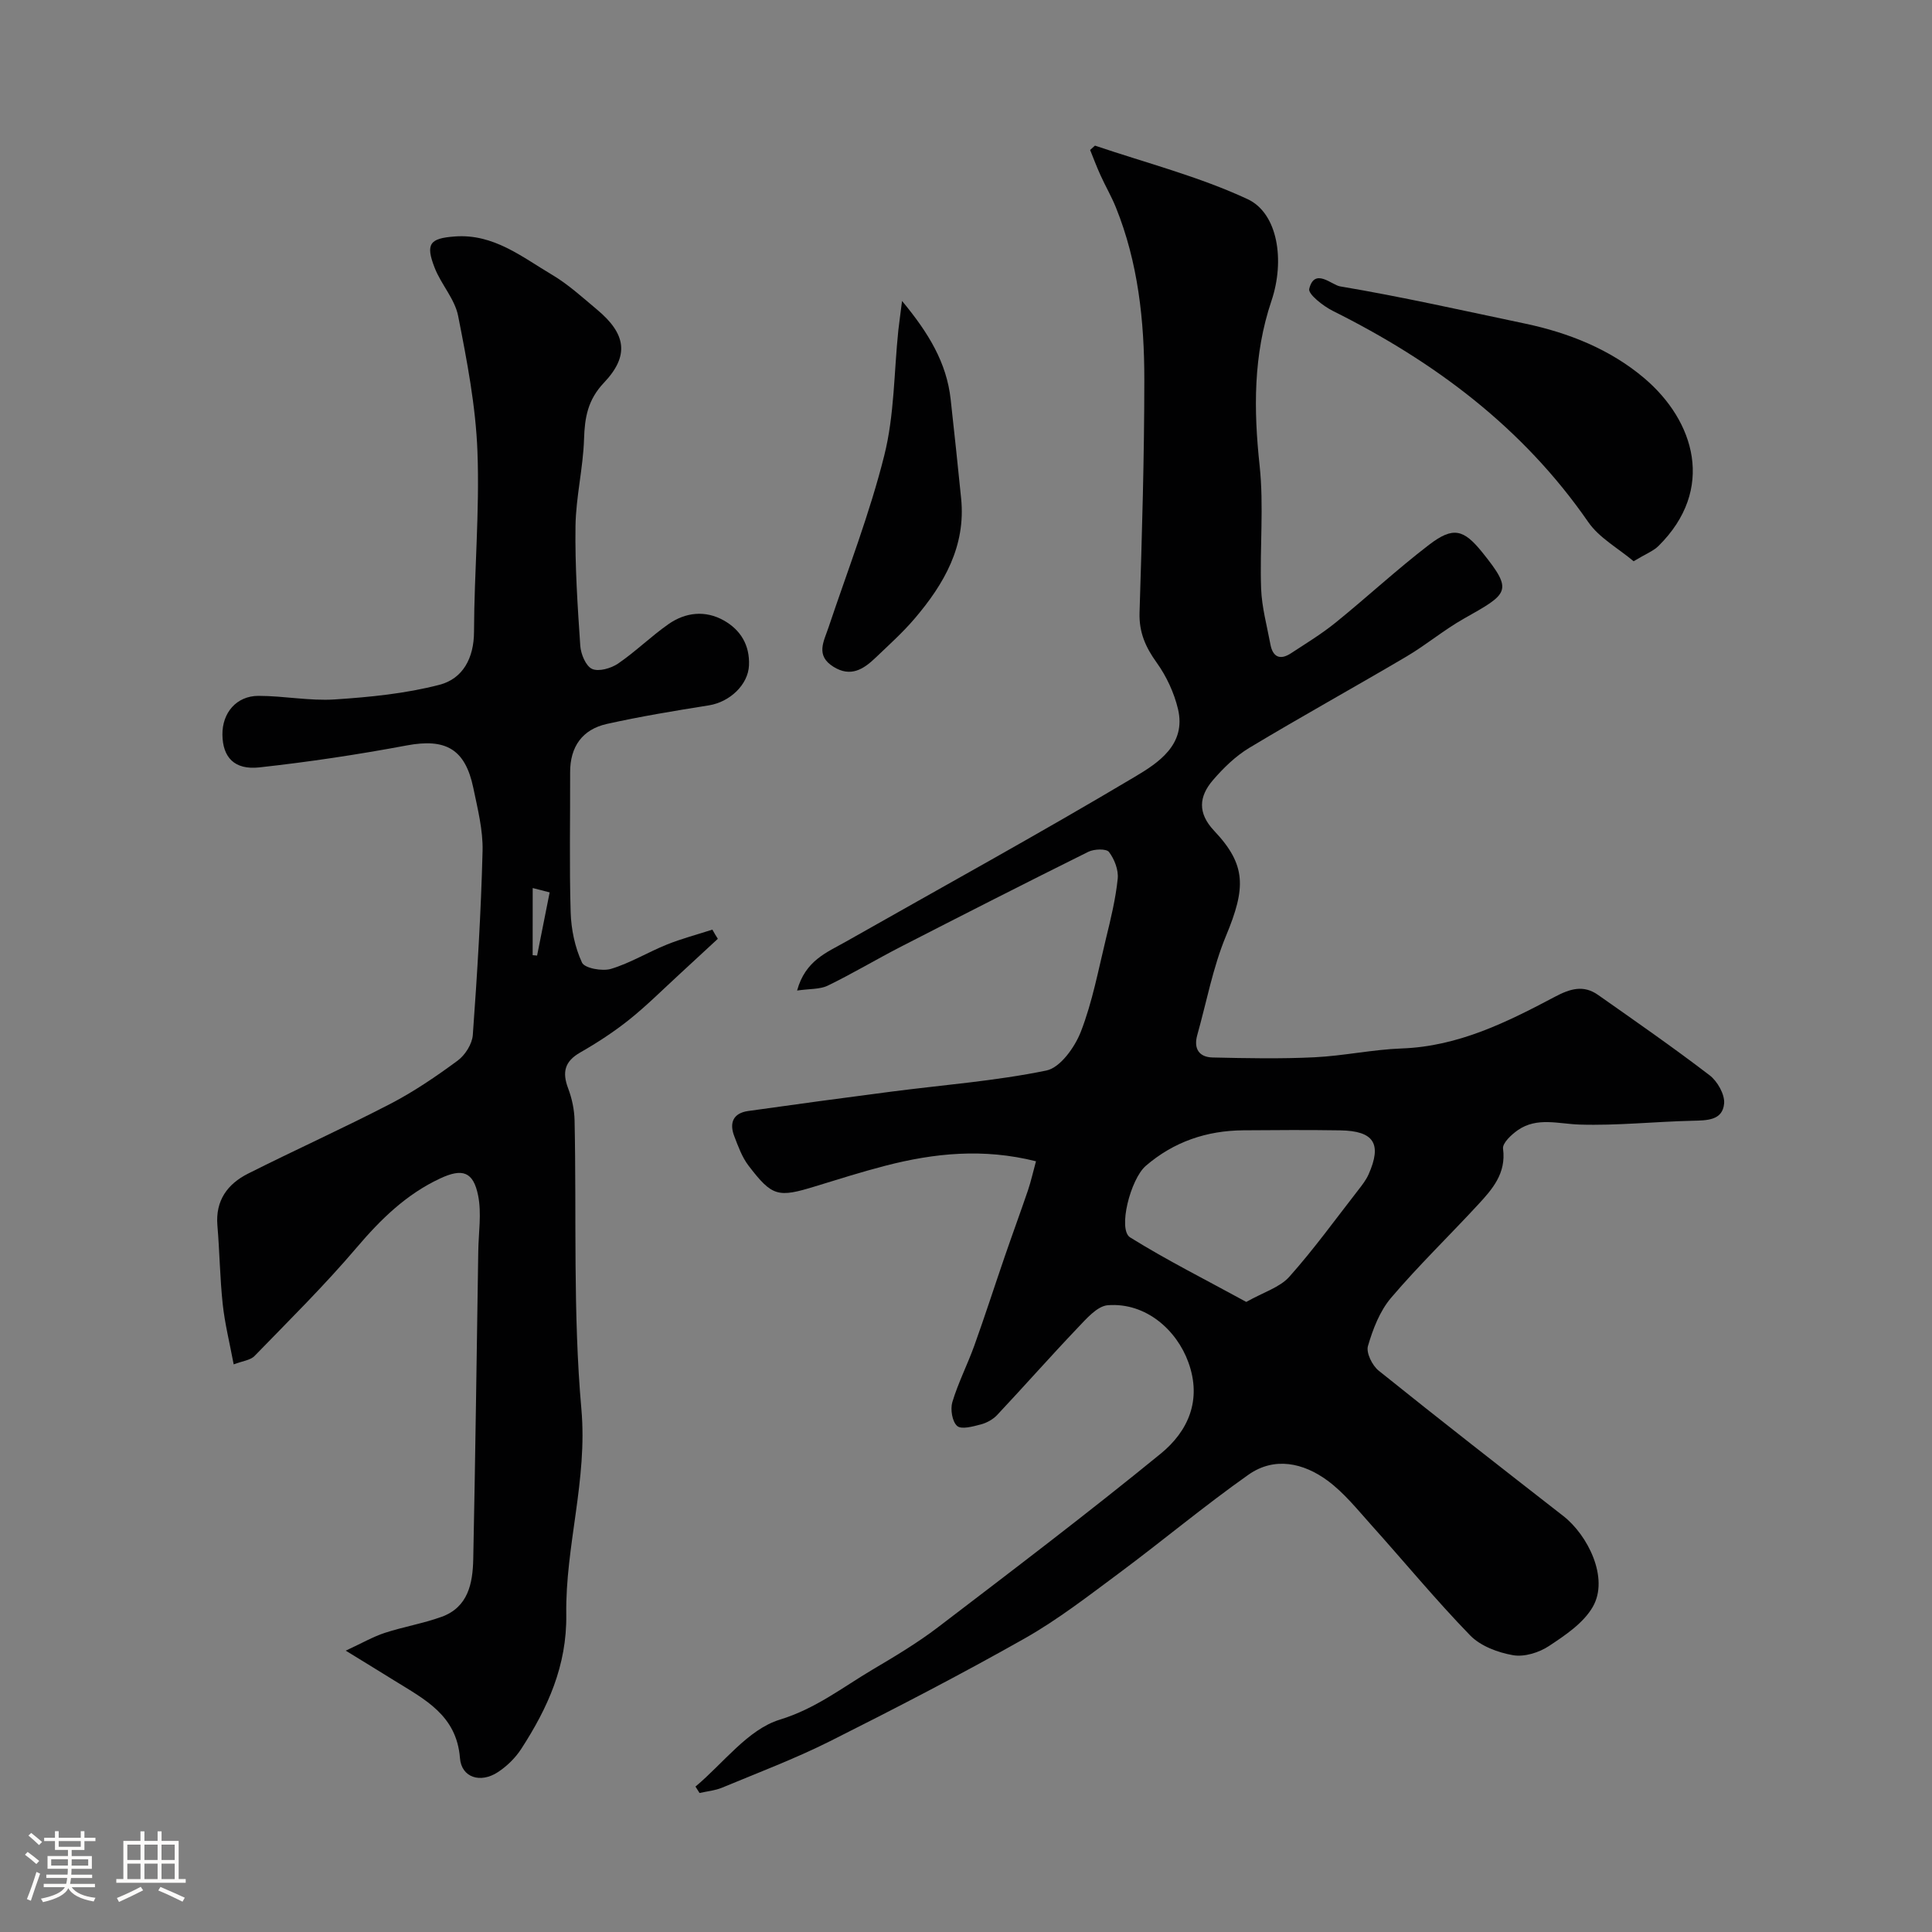
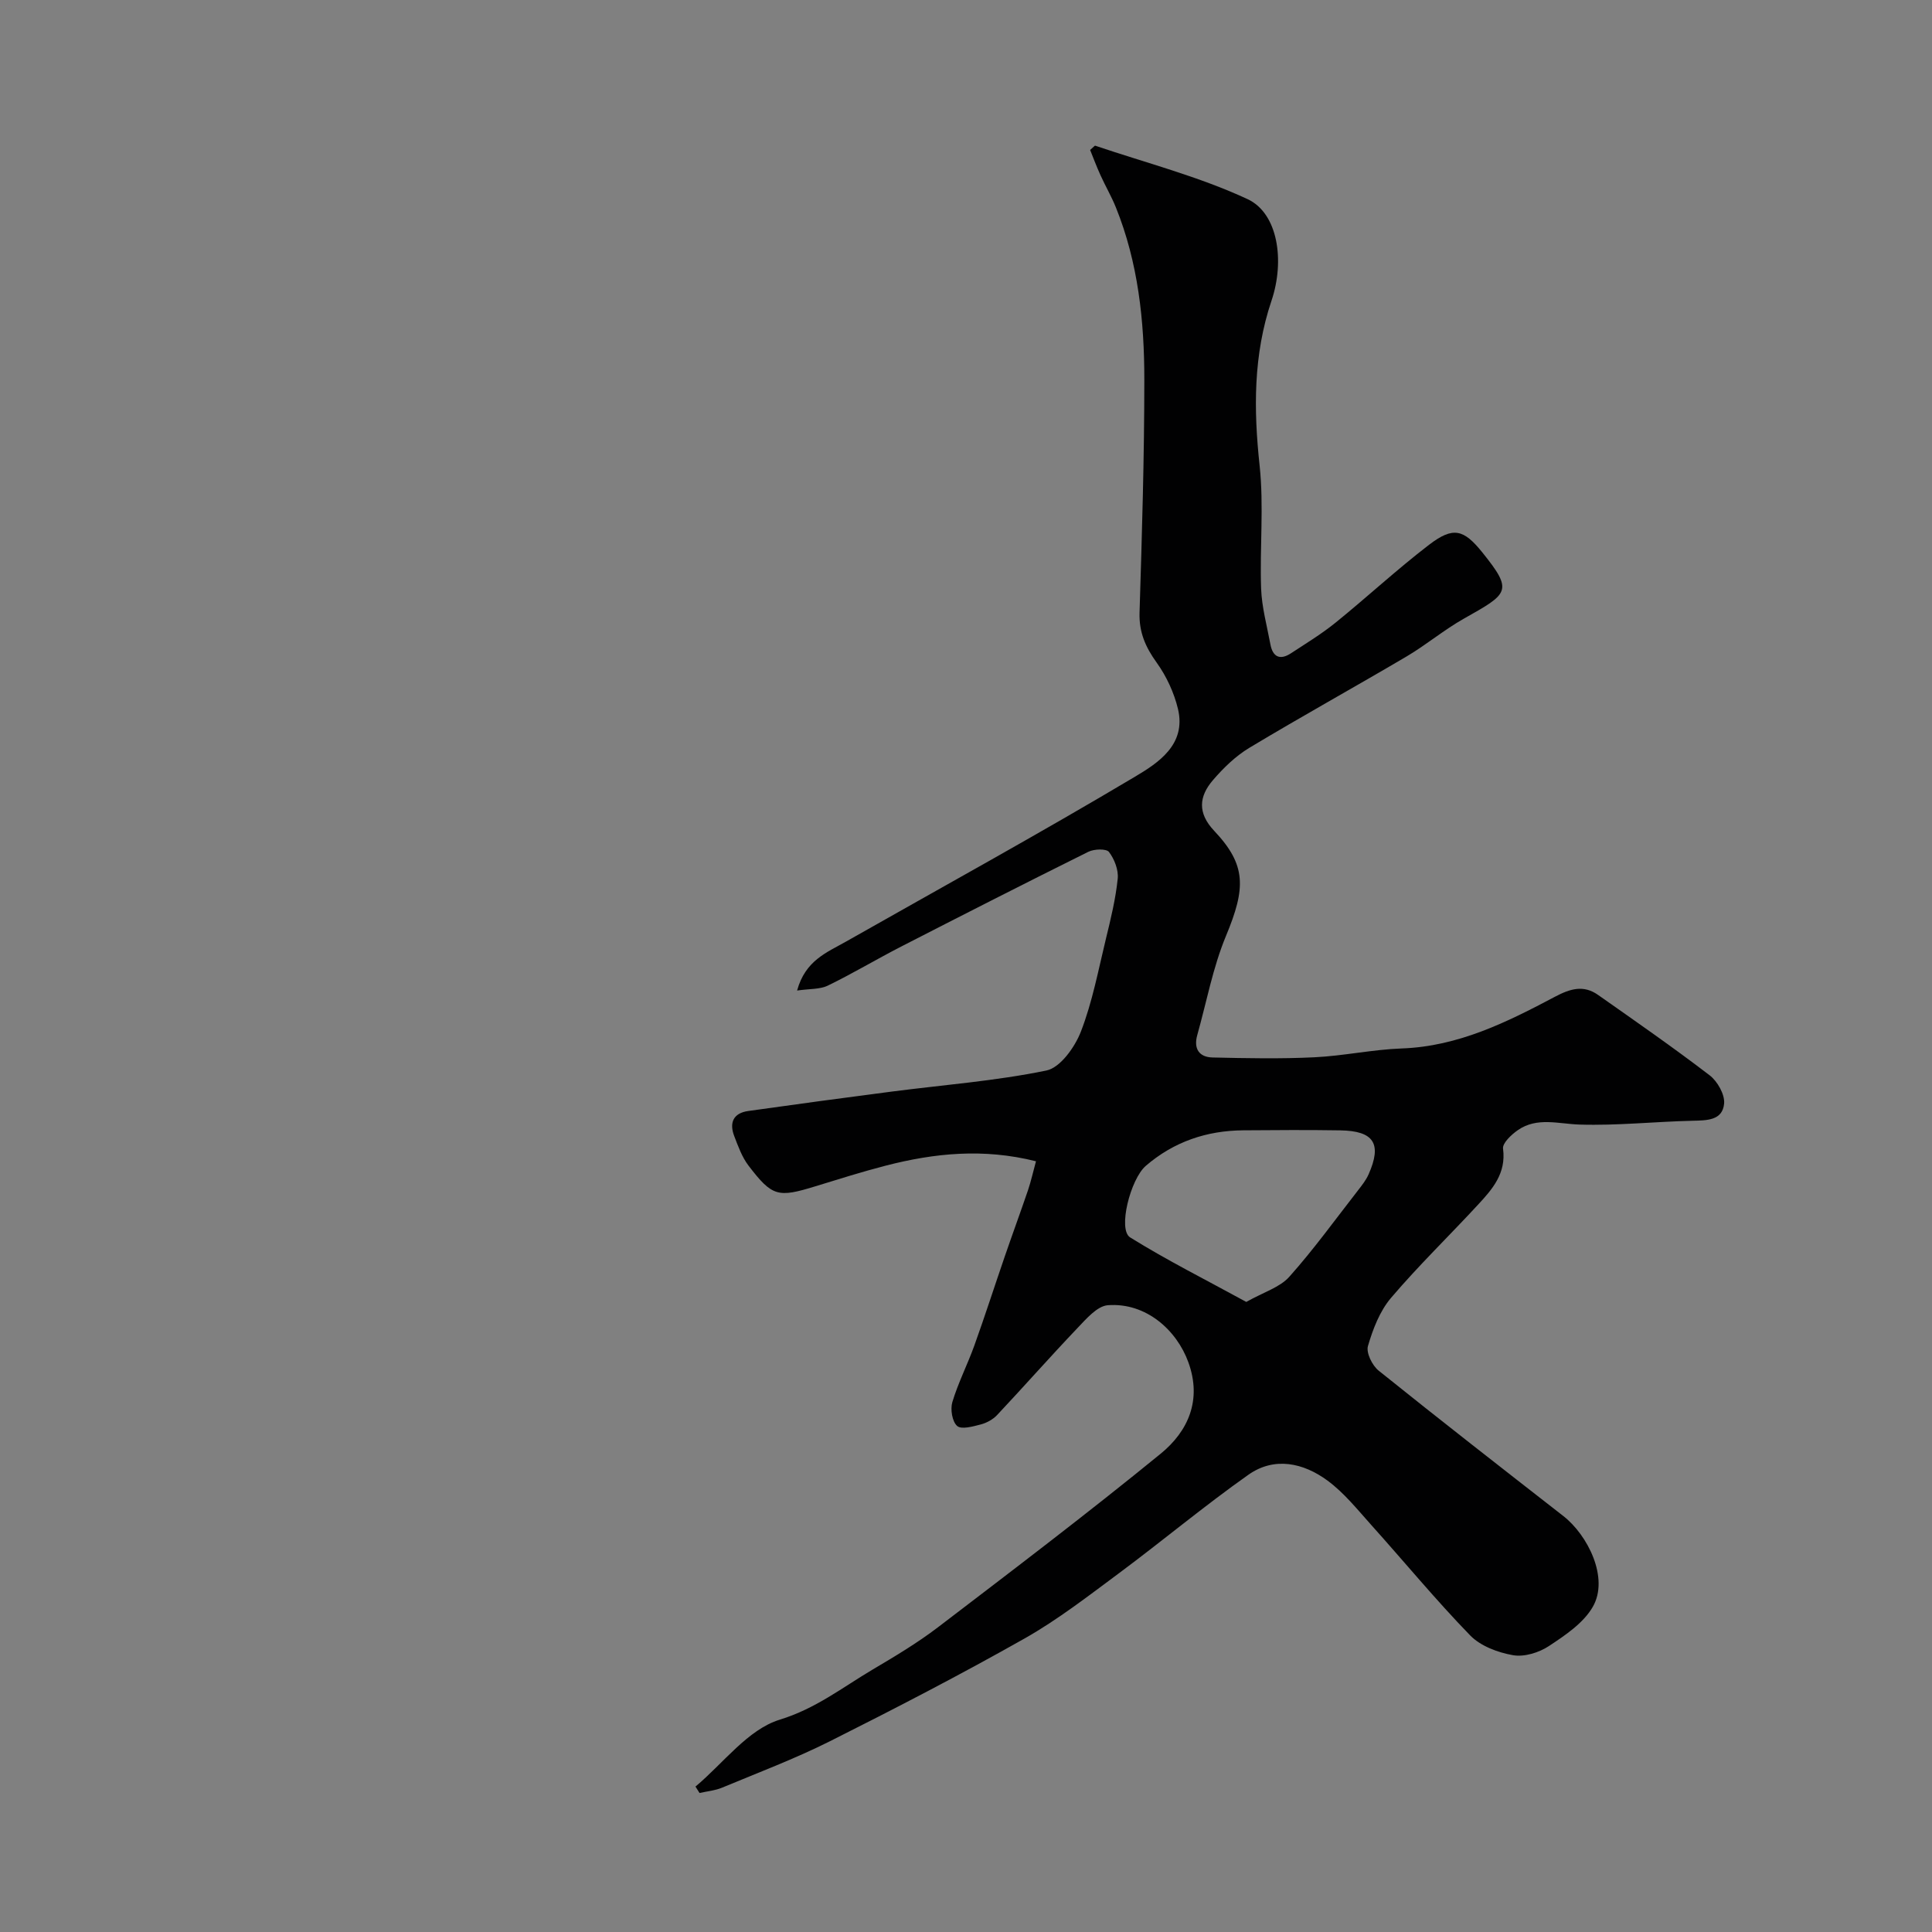
<svg xmlns="http://www.w3.org/2000/svg" enable-background="new 0 0 400 400" viewBox="0 0 400 400">
  <rect x="0" y="0" width="400" height="400" fill="#808080" stroke="none" />
-   <path d="m5.17 384 .55-.58c.85.61 1.65 1.24 2.4 1.87l-.59.64c-.83-.73-1.62-1.38-2.36-1.93m1.22 9.53-.82-.34c.71-1.76 1.37-3.64 1.98-5.63.24.13.5.25.76.36-.6 1.67-1.24 3.54-1.92 5.61m-.5-13.5.57-.54c.56.44 1.31 1.06 2.26 1.87l-.64.64c-.68-.66-1.41-1.32-2.19-1.97m3.25.46h2.24v-1.36h.77v1.36h4.57v-1.36h.76v1.36h2.28v.69h-2.28v1.84h-2.64v1.26h4.18v2.64h-4.21c0 .45-.02.86-.05 1.21h4.32v.69h-4.38c-.04.34-.1.75-.19 1.22h5.15v.69h-4.82c.87 1.19 2.51 1.92 4.93 2.19-.17.31-.3.57-.37.76-2.77-.49-4.52-1.41-5.26-2.76-.56 1.26-2.3 2.23-5.24 2.9-.12-.24-.26-.48-.43-.72 2.73-.55 4.38-1.34 4.96-2.38h-4.38v-.69h4.65c.1-.38.17-.79.21-1.22h-4.32v-.69h4.4c.03-.34.05-.75.05-1.21h-4.2v-2.64h4.23v-1.26h-2.69v-1.84h-2.24zm1.46 4.46v1.29h3.45c.01-.4.02-.57.01-.53v-.32-.45h-3.46zm1.55-2.59h4.57v-1.19h-4.57zm6.11 2.59h-3.42v.77c-.01.19-.01.37-.02.53h3.44v-1.29z" fill="#fcfbfa" />
-   <path d="m32.63 379.16h.82v1.98h3.54v7.89h1.46v.78h-14.37v-.78h1.46v-7.89h3.54v-1.98h.82v1.98h2.73zm-3.49 11.48.5.73c-1.61.82-3.28 1.63-5 2.41-.13-.27-.28-.55-.44-.82 1.75-.72 3.4-1.49 4.94-2.32m-2.78-5.55h2.73v-3.18h-2.73zm0 3.95h2.73v-3.2h-2.73zm3.54-3.95h2.73v-3.18h-2.73zm0 3.95h2.73v-3.2h-2.73zm7.89 4.68c-1.84-.92-3.51-1.7-5.02-2.32l.45-.73c1.89.8 3.57 1.55 5.04 2.23zm-1.62-11.81h-2.73v3.18h2.73zm-2.73 7.13h2.73v-3.2h-2.73z" fill="#fcfbfa" />
  <g fill="#010102">
    <path d="m143.99 369.89c5.76-4.81 10.84-11.82 17.45-13.85 7.46-2.29 13-6.69 19.25-10.39 4.62-2.73 9.27-5.51 13.53-8.76 15.48-11.82 31-23.6 46.09-35.92 5.68-4.64 8.57-11.1 5.73-18.92-2.4-6.64-8.75-12.41-16.67-11.82-2.22.17-4.48 2.84-6.31 4.75-5.63 5.91-11.03 12.04-16.62 17.99-.86.91-2.15 1.62-3.36 1.94-1.62.42-4.01 1.1-4.9.33-1.04-.9-1.45-3.45-1.01-4.94 1.2-4 3.13-7.76 4.55-11.7 2.19-6.1 4.18-12.28 6.29-18.42 1.58-4.6 3.26-9.17 4.83-13.77.61-1.81 1.02-3.69 1.65-5.98-10.85-2.73-21.03-1.7-31.13.91-4.88 1.26-9.69 2.78-14.51 4.26-7.79 2.4-8.96 2.16-13.87-4.26-1.35-1.76-2.15-4-2.96-6.11-1.06-2.76-.23-4.77 2.89-5.21 9.87-1.39 19.75-2.73 29.64-4.01 10.71-1.39 21.54-2.2 32.09-4.37 2.87-.59 5.89-4.82 7.14-8.04 2.39-6.16 3.62-12.78 5.19-19.24 1-4.1 2.01-8.24 2.44-12.43.19-1.81-.68-4.06-1.81-5.54-.55-.71-3.06-.63-4.26-.04-12.99 6.45-25.91 13.03-38.81 19.65-5.08 2.61-9.99 5.56-15.12 8.05-1.66.81-3.79.65-6.38 1.03 1.71-6.23 6.15-7.88 10.03-10.08 20.01-11.35 40.18-22.43 59.94-34.2 4.77-2.84 10.64-6.63 8.89-14.01-.81-3.38-2.39-6.79-4.42-9.61-2.31-3.21-3.66-6.28-3.54-10.33.5-16.09.99-32.2.99-48.3 0-12.14-1.28-24.21-5.9-35.64-.91-2.25-2.15-4.37-3.15-6.58-.83-1.82-1.53-3.69-2.17-5.28.79-.69.96-.92 1.04-.89 10.57 3.58 21.5 6.39 31.56 11.07 6.27 2.92 7.76 12.7 4.94 21.06-3.77 11.19-3.7 22.49-2.45 34.1.9 8.4.01 16.99.31 25.47.14 3.86 1.21 7.7 1.92 11.53.49 2.65 2 3.35 4.27 1.86 3.13-2.05 6.35-4.01 9.25-6.36 6.51-5.27 12.67-10.99 19.32-16.09 5.01-3.84 7.18-3.22 11.04 1.57 6.49 8.06 5.41 8.5-3.83 13.72-4.11 2.32-7.77 5.41-11.83 7.81-10.82 6.38-21.82 12.46-32.58 18.93-2.84 1.71-5.37 4.17-7.55 6.71-2.87 3.35-3.22 6.77.27 10.47 6.68 7.07 6.59 11.81 2.44 21.78-2.71 6.53-4.01 13.65-5.94 20.51-.79 2.82.38 4.58 3.18 4.64 7.01.16 14.05.3 21.05-.04 6.06-.29 12.07-1.61 18.12-1.83 11.69-.42 21.75-5.43 31.7-10.7 3.17-1.68 5.92-2.5 8.92-.39 7.77 5.46 15.57 10.88 23.1 16.64 1.62 1.24 3.18 3.97 3.01 5.86-.32 3.52-3.57 3.49-6.54 3.56-7.79.18-15.59 1.03-23.36.79-4.4-.13-8.79-1.61-12.79 1.14-1.34.93-3.24 2.7-3.08 3.85.68 5.13-2.22 8.4-5.22 11.64-5.96 6.45-12.3 12.58-17.98 19.26-2.32 2.73-3.75 6.46-4.77 9.96-.41 1.4.89 4.04 2.22 5.1 12.64 10.16 25.43 20.12 38.22 30.09 5.07 3.95 9.54 12.85 6.11 18.81-1.94 3.37-5.71 5.89-9.1 8.13-2.05 1.35-5.09 2.29-7.42 1.88-3.14-.55-6.72-1.89-8.87-4.1-7.11-7.32-13.61-15.22-20.44-22.82-2.88-3.21-5.65-6.69-9.08-9.22-4.99-3.68-11-5.02-16.39-1.22-9.14 6.45-17.74 13.65-26.72 20.33-6.39 4.74-12.73 9.67-19.62 13.57-13.23 7.48-26.75 14.47-40.33 21.29-7.23 3.62-14.84 6.49-22.31 9.6-1.45.6-3.1.75-4.66 1.1-.29-.43-.56-.88-.84-1.33zm114.04-100.34c3.59-2.03 6.93-3 8.9-5.2 5.08-5.69 9.57-11.92 14.27-17.95.8-1.03 1.63-2.09 2.15-3.26 2.81-6.33 1.13-9-5.86-9.11-6.69-.11-13.39-.06-20.08-.01-7.59.06-14.38 2.36-20.18 7.35-3.19 2.75-5.84 13.21-3.25 14.82 7.64 4.75 15.72 8.8 24.05 13.36z" />
-     <path d="m148.62 194.37c-2.64 2.44-5.26 4.88-7.91 7.31-3.46 3.17-6.79 6.51-10.44 9.43-3.17 2.53-6.62 4.78-10.15 6.8-3.24 1.85-3.75 4.1-2.49 7.43.79 2.09 1.28 4.41 1.33 6.64.42 19.93-.35 39.96 1.41 59.77 1.3 14.61-3.33 28.32-3.13 42.51.15 10.6-3.84 19.36-9.31 27.81-1.22 1.89-2.98 3.61-4.86 4.84-3.61 2.36-7.53 1.12-7.84-2.92-.69-8.9-7.35-12.17-13.59-16.05-2.89-1.8-5.8-3.57-10.06-6.19 3.39-1.57 5.65-2.88 8.08-3.68 3.86-1.26 7.92-1.94 11.73-3.31 5.53-1.98 6.48-6.93 6.59-11.92.44-21.26.71-42.53 1.04-63.8.06-3.85.71-7.82-.03-11.52-1-4.97-3.26-5.69-7.87-3.53-6.99 3.26-12.29 8.44-17.27 14.3-6.65 7.82-13.98 15.07-21.14 22.44-.88.91-2.55 1.06-4.33 1.75-.85-4.53-1.84-8.47-2.27-12.48-.58-5.41-.64-10.87-1.1-16.29-.43-5.16 2.1-8.59 6.36-10.73 9.75-4.91 19.72-9.4 29.41-14.42 4.9-2.54 9.52-5.69 13.97-8.97 1.55-1.14 3-3.43 3.14-5.3.92-12.68 1.7-25.39 2.02-38.09.11-4.34-1.02-8.75-1.91-13.05-1.69-8.14-5.77-10.32-13.82-8.81-10.09 1.89-20.28 3.42-30.48 4.54-5.18.57-7.59-2.09-7.65-6.75-.06-4.55 2.91-8.06 7.47-8.06 5.27 0 10.57 1.08 15.8.74 7.28-.48 14.67-1.21 21.7-3.04 4.77-1.25 7.11-5.47 7.12-10.98.04-12.44 1.18-24.89.71-37.3-.35-9.41-2.17-18.81-4-28.09-.69-3.5-3.52-6.52-4.86-9.96-1.95-4.99-.98-6.1 4.15-6.48 8.04-.61 13.91 4.23 20.16 7.93 3.35 1.99 6.3 4.69 9.31 7.21 6.03 5.03 6.74 9.55 1.42 15.15-3.33 3.52-3.97 7.16-4.11 11.64-.19 6.02-1.68 12-1.77 18.02-.12 8.26.43 16.54.99 24.79.12 1.72 1.14 4.2 2.44 4.79 1.38.62 3.92-.11 5.38-1.1 3.64-2.49 6.83-5.64 10.44-8.17 3.55-2.48 7.65-2.91 11.48-.75 3.44 1.95 5.37 5.08 5.19 9.29-.17 3.97-3.93 7.58-8.32 8.28-7.06 1.12-14.13 2.29-21.1 3.84-5.1 1.14-7.63 4.73-7.61 10.04.03 9.67-.18 19.34.11 28.99.11 3.52.88 7.23 2.35 10.39.55 1.17 4.21 1.84 6.02 1.29 3.99-1.21 7.65-3.46 11.55-5.03 3.06-1.23 6.27-2.07 9.42-3.09.34.64.74 1.27 1.13 1.9zm-38.34 3.39c.31.03.61.06.92.08.82-4.11 1.63-8.21 2.6-13.08-.3-.08-1.81-.46-3.51-.9-.01 5.06-.01 9.48-.01 13.9z" />
-     <path d="m338.22 116.2c-3.21-2.71-7.12-4.83-9.38-8.1-13.55-19.59-31.84-33.23-52.87-43.72-2.01-1-5.18-3.49-4.91-4.57 1.11-4.47 4.62-.82 6.39-.52 12.84 2.16 25.56 5.03 38.31 7.71 9.07 1.91 17.65 5.35 24.67 11.3 10.41 8.82 14.81 23.01 2.93 34.75-1.07 1.05-2.62 1.63-5.14 3.15z" />
-     <path d="m186.76 62.31c5.52 6.65 9.22 12.79 10.06 20.33.76 6.84 1.48 13.69 2.17 20.54 1 9.89-3.52 17.72-9.59 24.85-2.47 2.91-5.34 5.48-8.11 8.13-2.49 2.39-5.15 4.12-8.73 1.89-3.77-2.35-2-5.23-1.02-8.16 3.97-11.85 8.53-23.55 11.55-35.64 2.09-8.34 2-17.23 2.9-25.87.19-1.67.43-3.34.77-6.07z" />
  </g>
</svg>